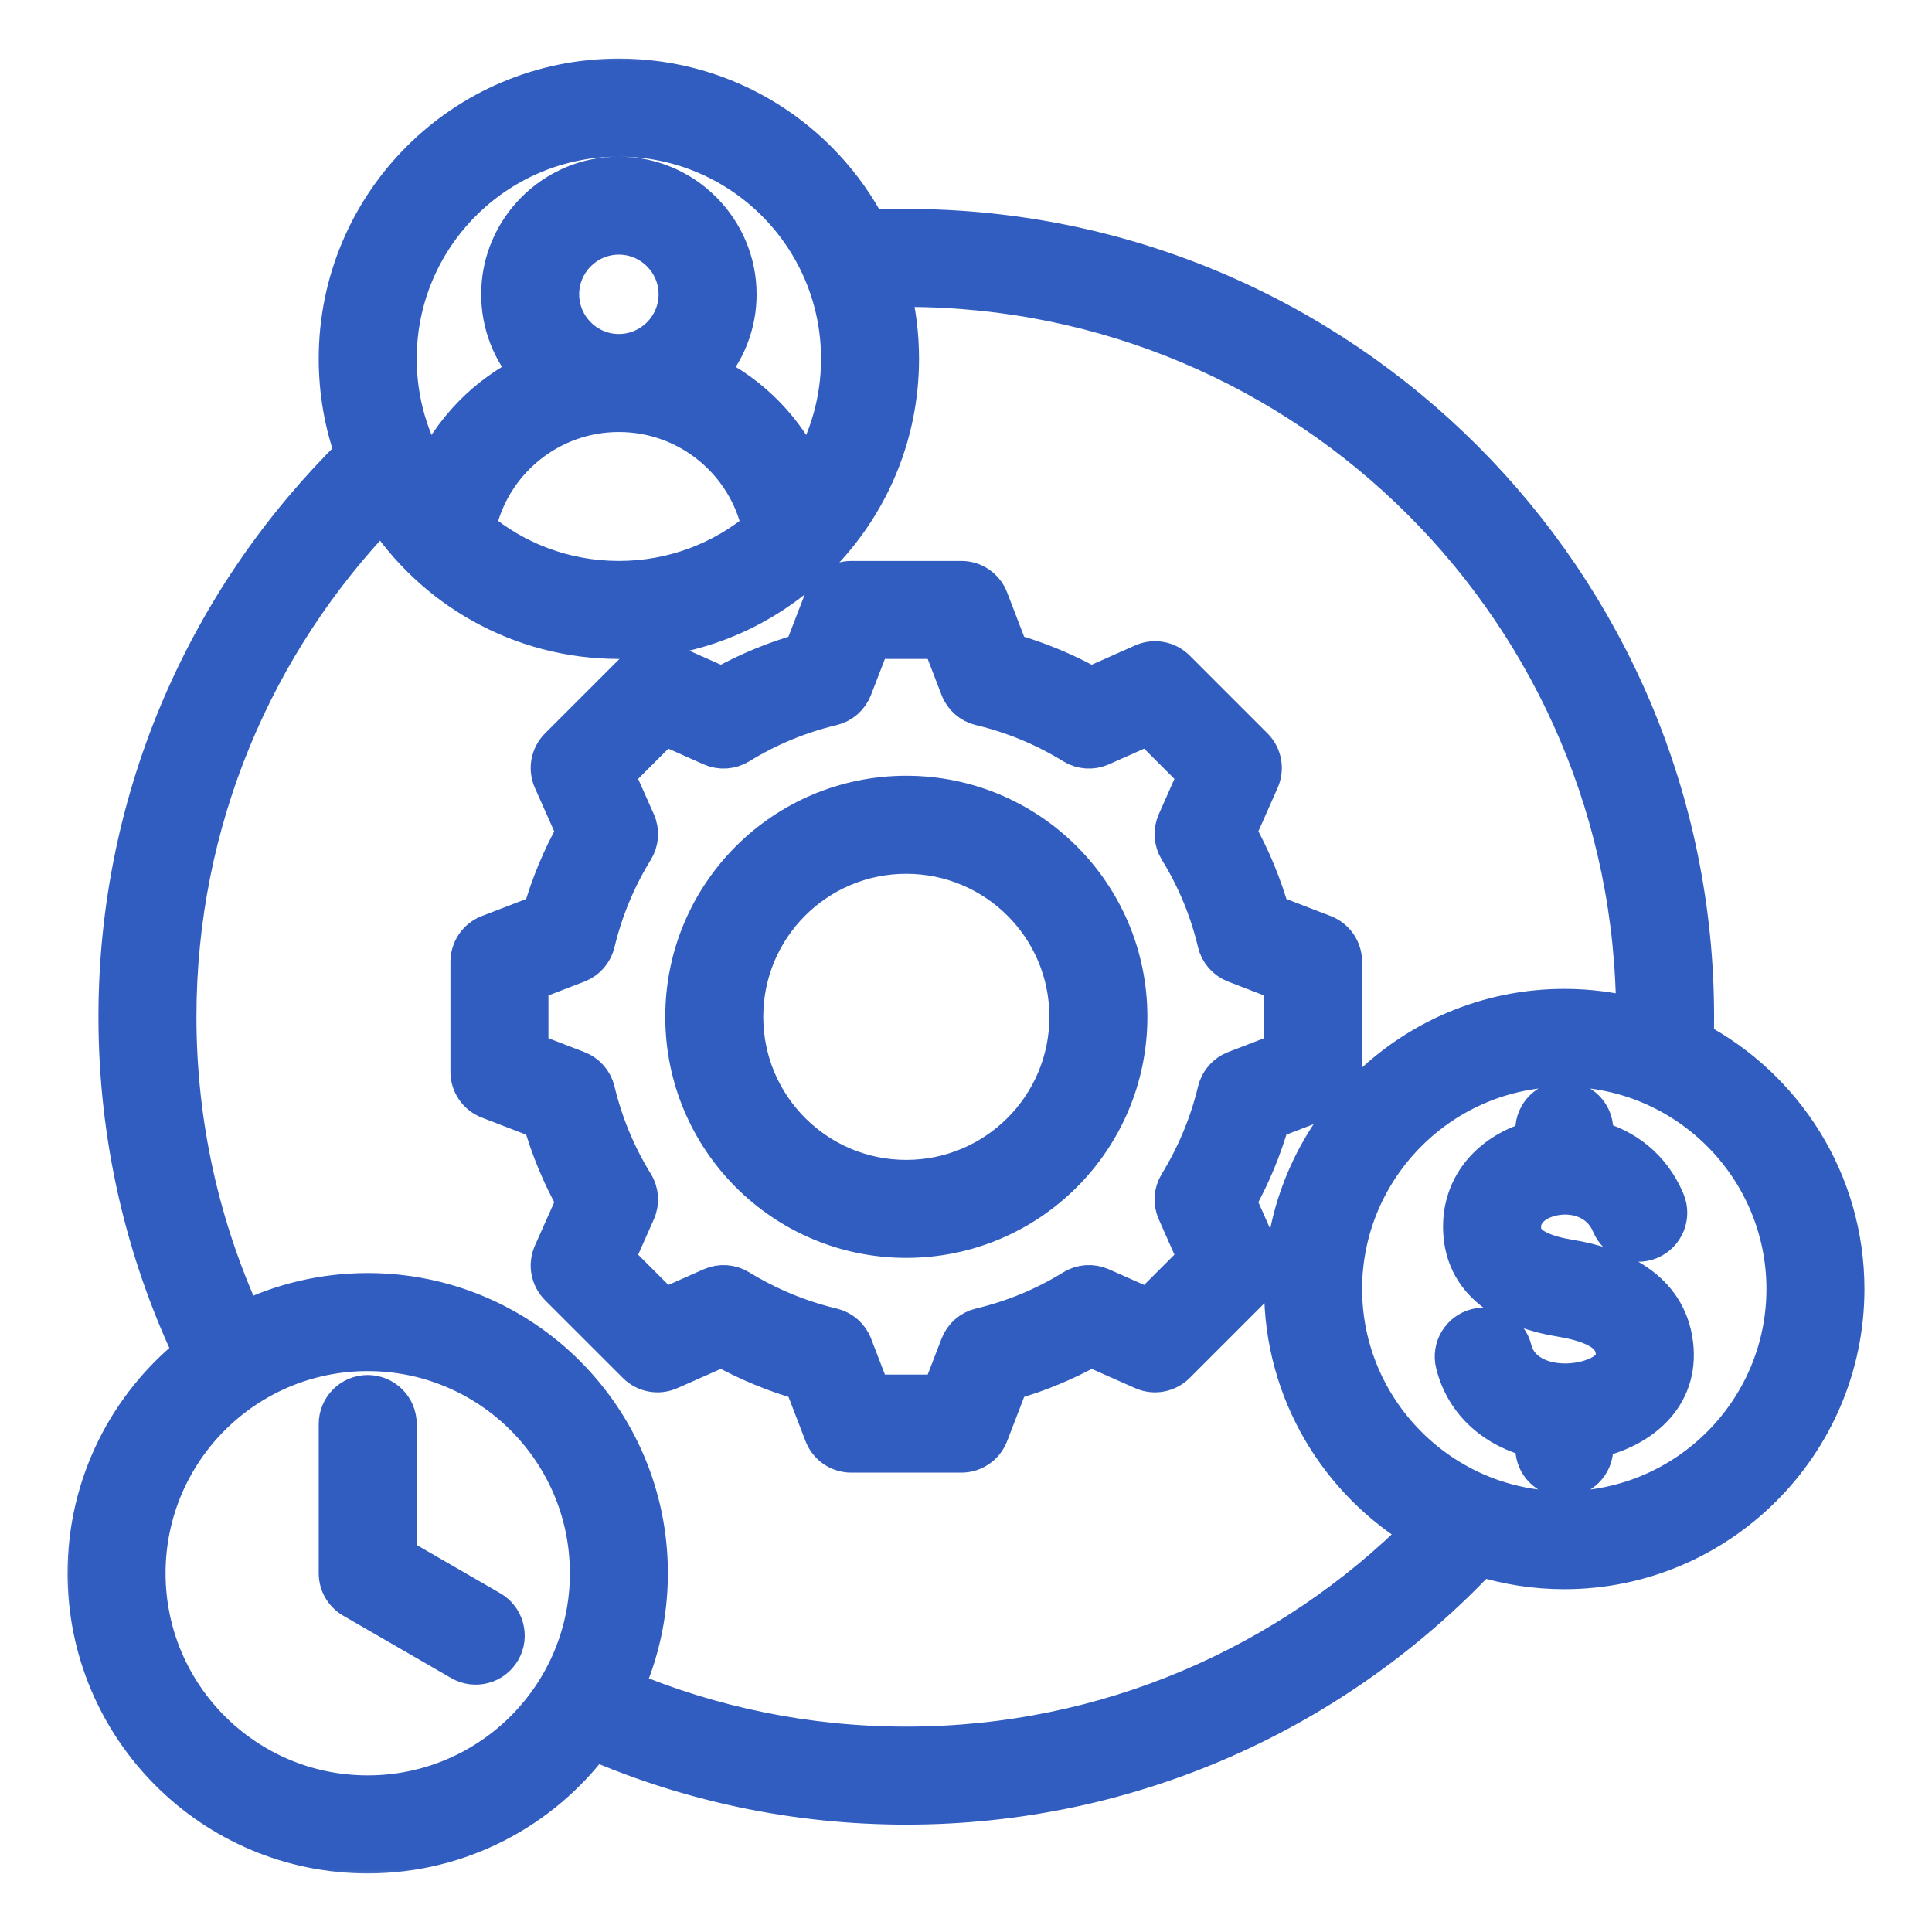
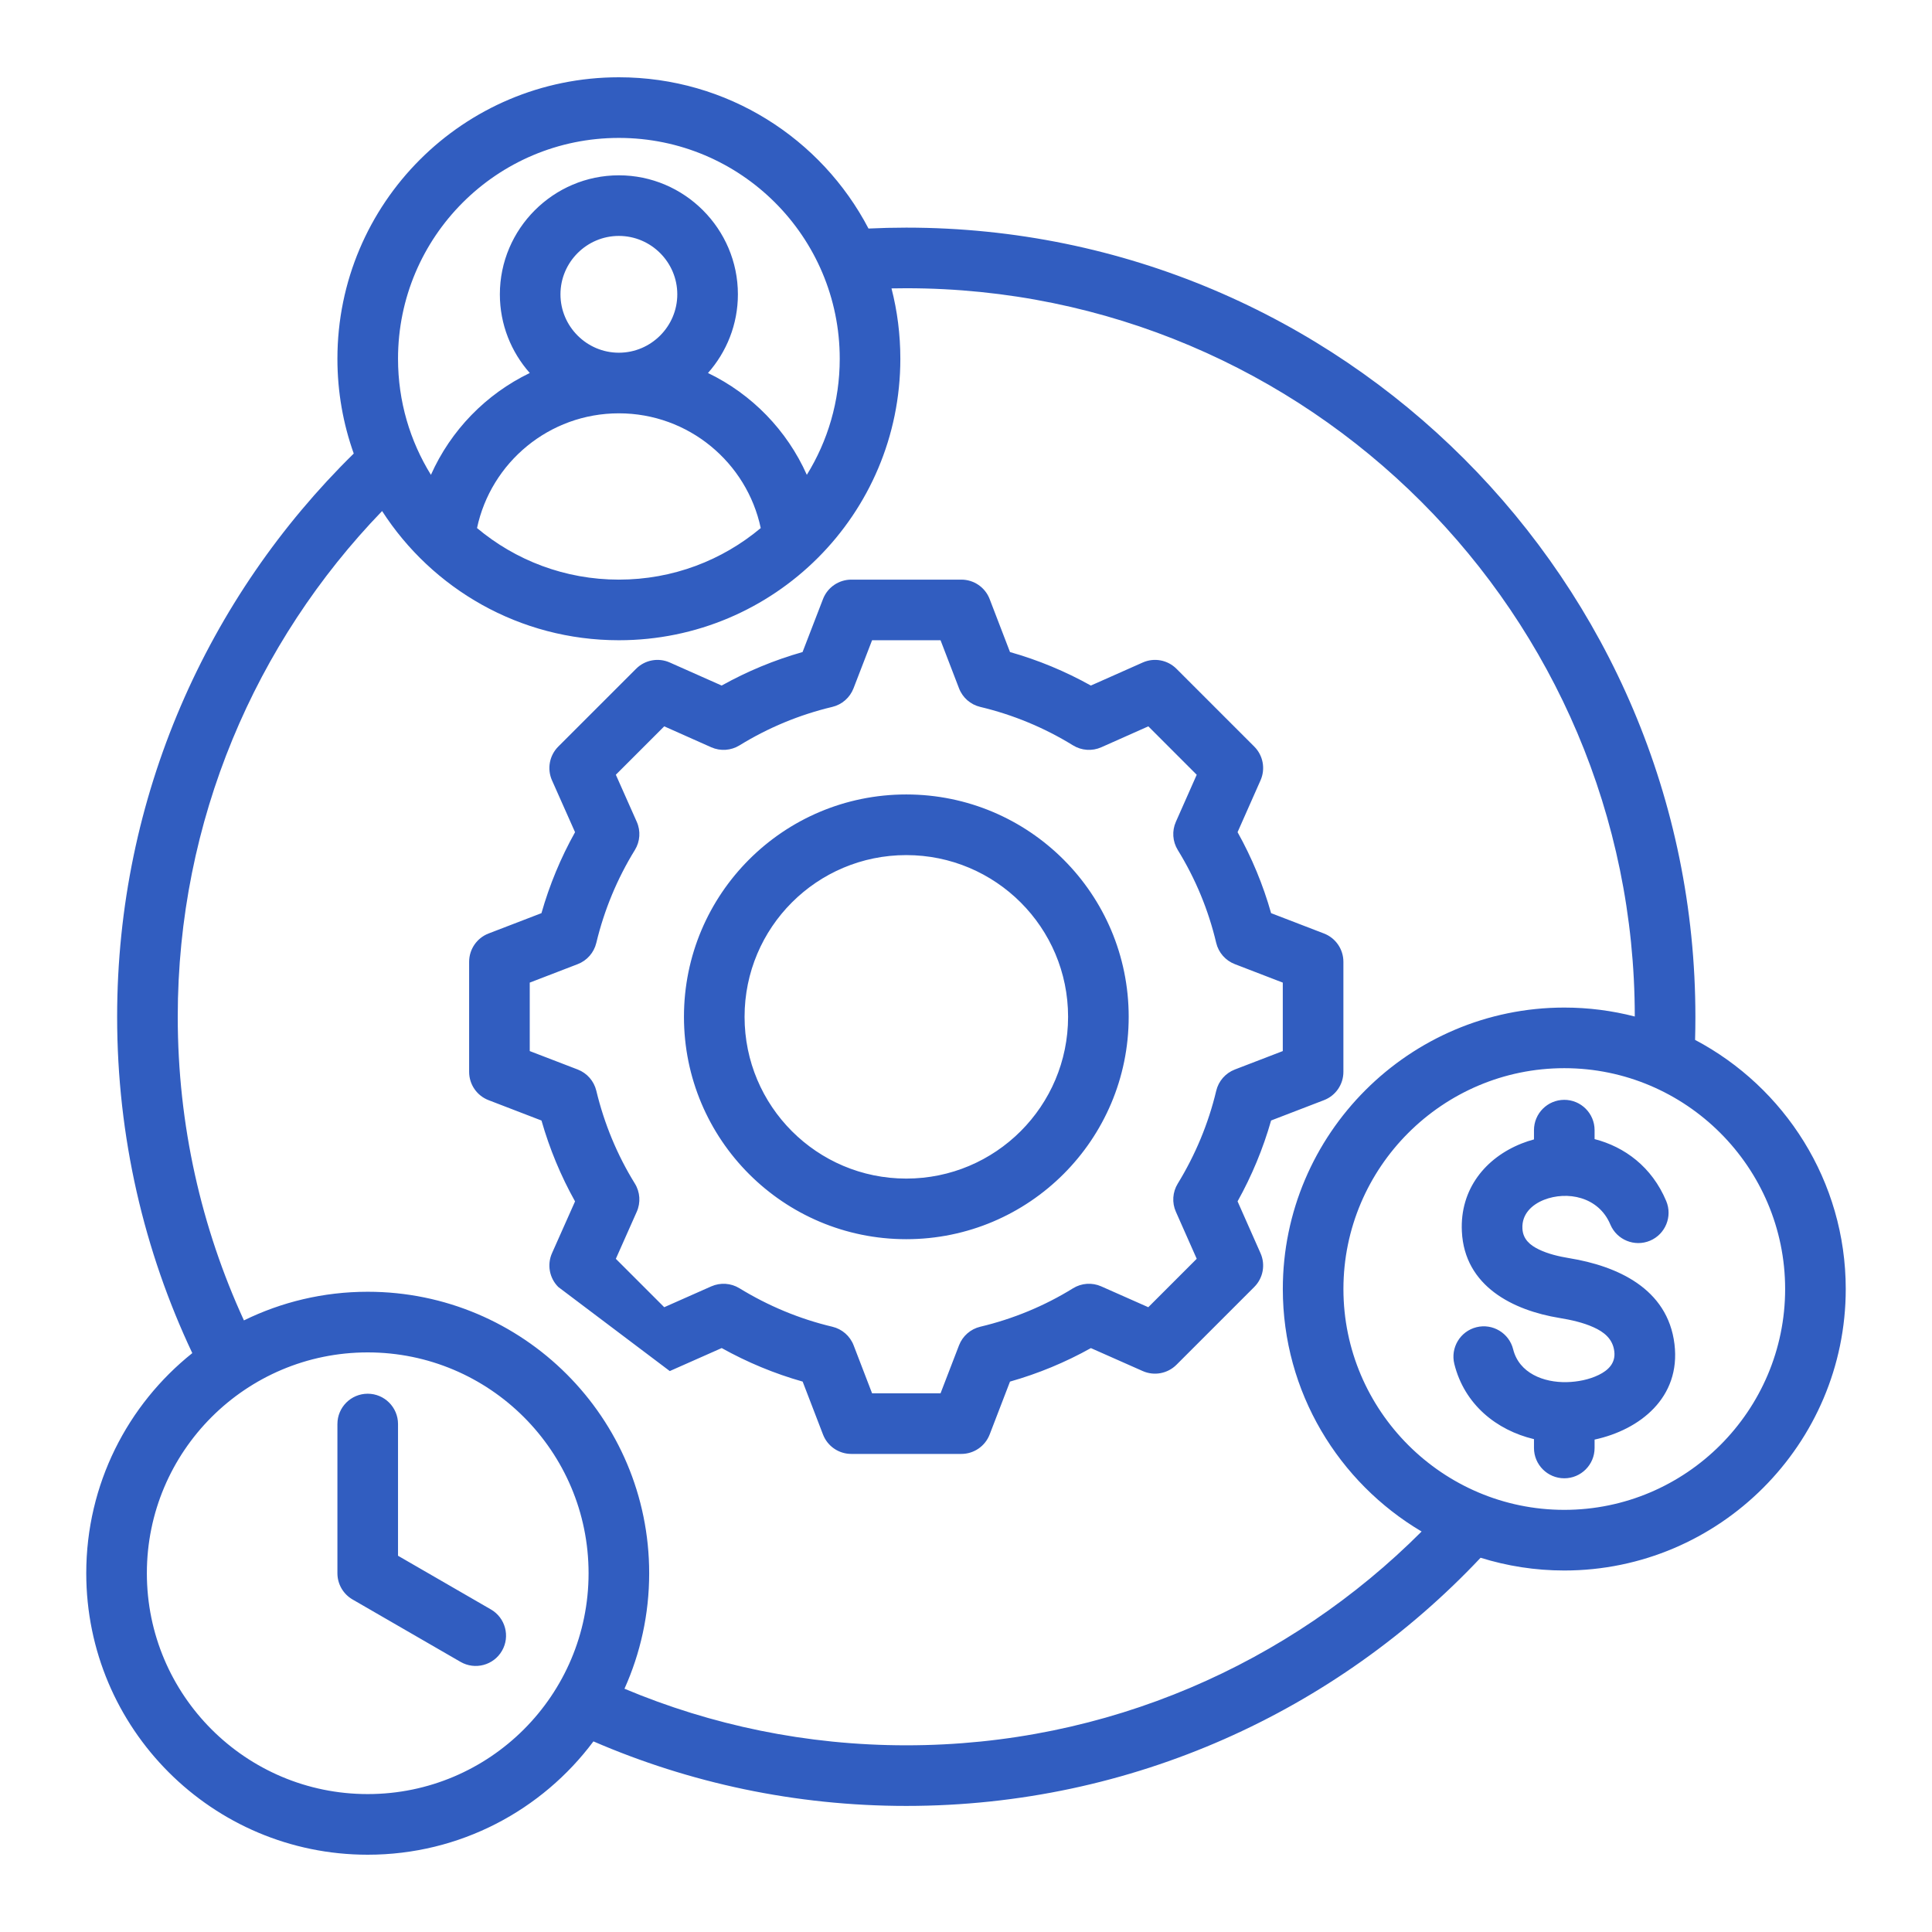
<svg xmlns="http://www.w3.org/2000/svg" width="62" height="62" viewBox="0 0 62 62" fill="none">
  <mask id="path-1-outside-1_388_128" maskUnits="userSpaceOnUse" x="1.768" y="1.48" width="59" height="59" fill="black">
    <rect fill="white" x="1.768" y="1.48" width="59" height="59" />
    <path fill-rule="evenodd" clip-rule="evenodd" d="M19.044 55.883C17.397 58.09 14.765 59.52 11.8 59.52C6.813 59.52 2.768 55.474 2.768 50.487C2.768 47.628 4.097 45.078 6.171 43.423C4.624 40.148 3.759 36.489 3.759 32.63C3.759 25.554 6.667 19.152 11.352 14.555C11.013 13.604 10.828 12.581 10.828 11.513C10.828 6.524 14.871 2.48 19.86 2.48C23.342 2.48 26.363 4.449 27.871 7.334C28.272 7.315 28.677 7.305 29.083 7.305C43.06 7.305 54.407 18.653 54.407 32.63C54.407 32.878 54.404 33.125 54.397 33.371C57.268 34.887 59.232 37.905 59.232 41.366C59.232 46.341 55.174 50.399 50.2 50.399C49.265 50.399 48.363 50.255 47.514 49.99C42.895 54.892 36.343 57.954 29.083 57.954C25.517 57.954 22.123 57.215 19.044 55.883ZM7.828 42.373C9.027 41.785 10.375 41.454 11.8 41.454C16.788 41.454 20.833 45.5 20.833 50.487C20.833 51.807 20.549 53.062 20.04 54.193C22.822 55.362 25.878 56.009 29.083 56.009C35.54 56.009 41.389 53.385 45.621 49.148C42.959 47.573 41.167 44.672 41.167 41.366C41.167 36.391 45.225 32.334 50.2 32.334C50.98 32.334 51.739 32.434 52.462 32.621C52.458 19.722 41.983 9.25 29.083 9.25C28.925 9.25 28.767 9.252 28.609 9.255C28.795 9.977 28.893 10.733 28.893 11.513C28.893 16.503 24.85 20.546 19.86 20.546C16.672 20.546 13.869 18.895 12.262 16.4C8.202 20.606 5.704 26.328 5.704 32.63C5.704 36.106 6.464 39.406 7.828 42.373ZM32.412 20.925C33.316 21.181 34.186 21.542 35.007 22L36.671 21.261C37.038 21.097 37.469 21.177 37.754 21.462L40.251 23.959C40.535 24.243 40.615 24.673 40.452 25.041C40.452 25.041 39.715 26.705 39.715 26.705C40.174 27.527 40.535 28.398 40.791 29.304L42.488 29.957C42.864 30.102 43.111 30.463 43.111 30.865V34.398C43.111 34.8 42.864 35.161 42.488 35.305L40.791 35.958C40.534 36.862 40.172 37.732 39.715 38.553L40.452 40.218C40.615 40.586 40.535 41.016 40.251 41.3L37.754 43.797C37.469 44.081 37.039 44.162 36.672 43.999L35.008 43.262C34.188 43.72 33.316 44.081 32.412 44.337L31.759 46.035C31.614 46.41 31.253 46.658 30.851 46.658H27.319C26.916 46.658 26.555 46.41 26.411 46.035C26.411 46.035 25.758 44.337 25.758 44.337C24.852 44.081 23.981 43.718 23.16 43.261L21.494 43.999C21.127 44.162 20.697 44.081 20.413 43.797L17.915 41.3C17.631 41.015 17.551 40.585 17.714 40.217L18.454 38.554C17.995 37.734 17.635 36.863 17.377 35.959L15.678 35.305C15.303 35.161 15.055 34.8 15.055 34.398V30.865C15.055 30.463 15.303 30.102 15.678 29.957C15.678 29.957 17.376 29.304 17.376 29.304C17.634 28.398 17.995 27.527 18.454 26.706L17.714 25.042C17.551 24.674 17.631 24.244 17.915 23.959L20.413 21.462C20.697 21.177 21.128 21.097 21.495 21.261L23.159 22C23.981 21.542 24.851 21.181 25.755 20.925L26.411 19.224C26.556 18.849 26.917 18.601 27.319 18.601H30.851C31.254 18.601 31.615 18.849 31.759 19.225L32.412 20.925ZM30.776 22.089L30.183 20.546H27.986L27.39 22.09C27.274 22.389 27.019 22.612 26.707 22.686C25.656 22.936 24.653 23.352 23.731 23.92C23.457 24.088 23.119 24.111 22.825 23.981L21.316 23.309L19.763 24.862L20.434 26.372C20.565 26.665 20.542 27.004 20.374 27.277C19.805 28.2 19.389 29.204 19.136 30.259C19.061 30.571 18.838 30.825 18.54 30.94L17 31.533V33.73L18.54 34.322C18.838 34.437 19.061 34.691 19.136 35.002C19.389 36.055 19.804 37.062 20.373 37.981C20.542 38.254 20.565 38.593 20.434 38.887L19.763 40.397L21.316 41.95L22.826 41.281C23.119 41.152 23.456 41.174 23.729 41.341C24.651 41.906 25.655 42.326 26.71 42.576C27.023 42.65 27.279 42.873 27.394 43.173L27.986 44.713H30.183L30.776 43.173C30.891 42.874 31.147 42.65 31.459 42.576C32.51 42.326 33.516 41.911 34.434 41.343C34.707 41.174 35.046 41.151 35.34 41.281L36.85 41.95L38.404 40.396L37.735 38.886C37.605 38.594 37.628 38.257 37.795 37.984C38.36 37.061 38.779 36.058 39.03 35.005C39.104 34.693 39.327 34.438 39.627 34.322L41.166 33.73V31.533L39.627 30.94C39.327 30.825 39.103 30.569 39.029 30.257C38.78 29.202 38.364 28.199 37.796 27.277C37.628 27.004 37.605 26.666 37.735 26.373L38.404 24.863L36.851 23.309L35.341 23.981C35.047 24.111 34.709 24.088 34.435 23.92C33.514 23.352 32.51 22.936 31.459 22.686C31.146 22.612 30.891 22.389 30.776 22.089ZM29.083 25.495C33.025 25.495 36.221 28.688 36.221 32.63C36.221 36.571 33.025 39.767 29.083 39.767C25.141 39.767 21.949 36.571 21.949 32.63C21.949 28.688 25.141 25.495 29.083 25.495ZM29.083 27.441C26.216 27.441 23.894 29.762 23.894 32.63C23.894 35.497 26.216 37.822 29.083 37.822C31.95 37.822 34.276 35.497 34.276 32.63C34.276 29.762 31.95 27.441 29.083 27.441ZM50.2 48.453C54.103 48.453 57.287 45.27 57.287 41.366C57.287 37.462 54.103 34.279 50.2 34.279C46.296 34.279 43.112 37.462 43.112 41.366C43.112 45.27 46.296 48.453 50.2 48.453ZM49.227 36.565V36.267C49.227 35.731 49.663 35.295 50.2 35.295C50.736 35.295 51.172 35.731 51.172 36.267V36.555C52.134 36.803 53.01 37.444 53.471 38.543C53.678 39.038 53.445 39.608 52.95 39.816C52.455 40.023 51.885 39.79 51.677 39.295C51.297 38.39 50.279 38.217 49.551 38.503C49.159 38.657 48.833 38.963 48.856 39.423L48.856 39.425C48.872 39.772 49.108 39.962 49.377 40.093C49.68 40.241 50.032 40.322 50.364 40.377L50.366 40.377C51.879 40.626 53.519 41.338 53.736 43.136C53.944 44.855 52.618 45.886 51.172 46.198V46.468C51.172 47.004 50.736 47.44 50.2 47.44C49.663 47.44 49.227 47.004 49.227 46.468V46.184C48.019 45.895 46.995 45.07 46.671 43.771C46.542 43.25 46.859 42.722 47.38 42.592C47.901 42.462 48.429 42.78 48.559 43.301C48.749 44.064 49.534 44.372 50.28 44.354H50.283C50.624 44.346 50.996 44.275 51.309 44.121C51.602 43.978 51.851 43.749 51.805 43.37L51.805 43.369C51.756 42.959 51.467 42.742 51.142 42.595C50.801 42.44 50.413 42.356 50.051 42.296C48.563 42.054 46.996 41.282 46.913 39.517C46.846 38.155 47.678 37.15 48.839 36.693C48.965 36.643 49.094 36.601 49.227 36.565ZM25.892 15.238C26.562 14.156 26.948 12.88 26.948 11.513C26.948 7.599 23.776 4.426 19.86 4.426C15.946 4.426 12.773 7.599 12.773 11.513C12.773 12.88 13.159 14.156 13.829 15.238C14.466 13.809 15.595 12.647 17.001 11.97C16.404 11.296 16.041 10.411 16.041 9.445C16.041 7.344 17.759 5.626 19.86 5.626C21.962 5.626 23.68 7.344 23.68 9.445C23.68 10.411 23.317 11.296 22.72 11.97C24.126 12.647 25.256 13.809 25.892 15.238ZM15.308 16.946C16.54 17.979 18.127 18.601 19.86 18.601C21.594 18.601 23.181 17.979 24.413 16.946C23.966 14.842 22.097 13.264 19.86 13.264C17.624 13.264 15.755 14.842 15.308 16.946ZM19.86 11.319C20.892 11.319 21.735 10.476 21.735 9.445C21.735 8.414 20.892 7.571 19.86 7.571C18.829 7.571 17.986 8.414 17.986 9.445C17.986 10.476 18.829 11.319 19.86 11.319ZM11.8 43.4C7.887 43.4 4.713 46.574 4.713 50.487C4.713 54.4 7.887 57.574 11.8 57.574C15.713 57.574 18.888 54.4 18.888 50.487C18.888 46.574 15.713 43.4 11.8 43.4ZM10.828 45.699C10.828 45.162 11.263 44.726 11.8 44.726C12.337 44.726 12.773 45.162 12.773 45.699V49.926L15.753 51.648C16.218 51.916 16.378 52.512 16.109 52.976C15.841 53.441 15.245 53.6 14.78 53.332L11.314 51.329C11.013 51.155 10.828 50.834 10.828 50.487V45.699Z" />
  </mask>
-   <path fill-rule="evenodd" clip-rule="evenodd" d="M19.044 55.883C17.397 58.09 14.765 59.52 11.8 59.52C6.813 59.52 2.768 55.474 2.768 50.487C2.768 47.628 4.097 45.078 6.171 43.423C4.624 40.148 3.759 36.489 3.759 32.63C3.759 25.554 6.667 19.152 11.352 14.555C11.013 13.604 10.828 12.581 10.828 11.513C10.828 6.524 14.871 2.48 19.86 2.48C23.342 2.48 26.363 4.449 27.871 7.334C28.272 7.315 28.677 7.305 29.083 7.305C43.06 7.305 54.407 18.653 54.407 32.63C54.407 32.878 54.404 33.125 54.397 33.371C57.268 34.887 59.232 37.905 59.232 41.366C59.232 46.341 55.174 50.399 50.2 50.399C49.265 50.399 48.363 50.255 47.514 49.99C42.895 54.892 36.343 57.954 29.083 57.954C25.517 57.954 22.123 57.215 19.044 55.883ZM7.828 42.373C9.027 41.785 10.375 41.454 11.8 41.454C16.788 41.454 20.833 45.5 20.833 50.487C20.833 51.807 20.549 53.062 20.04 54.193C22.822 55.362 25.878 56.009 29.083 56.009C35.54 56.009 41.389 53.385 45.621 49.148C42.959 47.573 41.167 44.672 41.167 41.366C41.167 36.391 45.225 32.334 50.2 32.334C50.98 32.334 51.739 32.434 52.462 32.621C52.458 19.722 41.983 9.25 29.083 9.25C28.925 9.25 28.767 9.252 28.609 9.255C28.795 9.977 28.893 10.733 28.893 11.513C28.893 16.503 24.85 20.546 19.86 20.546C16.672 20.546 13.869 18.895 12.262 16.4C8.202 20.606 5.704 26.328 5.704 32.63C5.704 36.106 6.464 39.406 7.828 42.373ZM32.412 20.925C33.316 21.181 34.186 21.542 35.007 22L36.671 21.261C37.038 21.097 37.469 21.177 37.754 21.462L40.251 23.959C40.535 24.243 40.615 24.673 40.452 25.041C40.452 25.041 39.715 26.705 39.715 26.705C40.174 27.527 40.535 28.398 40.791 29.304L42.488 29.957C42.864 30.102 43.111 30.463 43.111 30.865V34.398C43.111 34.8 42.864 35.161 42.488 35.305L40.791 35.958C40.534 36.862 40.172 37.732 39.715 38.553L40.452 40.218C40.615 40.586 40.535 41.016 40.251 41.3L37.754 43.797C37.469 44.081 37.039 44.162 36.672 43.999L35.008 43.262C34.188 43.72 33.316 44.081 32.412 44.337L31.759 46.035C31.614 46.41 31.253 46.658 30.851 46.658H27.319C26.916 46.658 26.555 46.41 26.411 46.035C26.411 46.035 25.758 44.337 25.758 44.337C24.852 44.081 23.981 43.718 23.16 43.261L21.494 43.999C21.127 44.162 20.697 44.081 20.413 43.797L17.915 41.3C17.631 41.015 17.551 40.585 17.714 40.217L18.454 38.554C17.995 37.734 17.635 36.863 17.377 35.959L15.678 35.305C15.303 35.161 15.055 34.8 15.055 34.398V30.865C15.055 30.463 15.303 30.102 15.678 29.957C15.678 29.957 17.376 29.304 17.376 29.304C17.634 28.398 17.995 27.527 18.454 26.706L17.714 25.042C17.551 24.674 17.631 24.244 17.915 23.959L20.413 21.462C20.697 21.177 21.128 21.097 21.495 21.261L23.159 22C23.981 21.542 24.851 21.181 25.755 20.925L26.411 19.224C26.556 18.849 26.917 18.601 27.319 18.601H30.851C31.254 18.601 31.615 18.849 31.759 19.225L32.412 20.925ZM30.776 22.089L30.183 20.546H27.986L27.39 22.09C27.274 22.389 27.019 22.612 26.707 22.686C25.656 22.936 24.653 23.352 23.731 23.92C23.457 24.088 23.119 24.111 22.825 23.981L21.316 23.309L19.763 24.862L20.434 26.372C20.565 26.665 20.542 27.004 20.374 27.277C19.805 28.2 19.389 29.204 19.136 30.259C19.061 30.571 18.838 30.825 18.54 30.94L17 31.533V33.73L18.54 34.322C18.838 34.437 19.061 34.691 19.136 35.002C19.389 36.055 19.804 37.062 20.373 37.981C20.542 38.254 20.565 38.593 20.434 38.887L19.763 40.397L21.316 41.95L22.826 41.281C23.119 41.152 23.456 41.174 23.729 41.341C24.651 41.906 25.655 42.326 26.71 42.576C27.023 42.65 27.279 42.873 27.394 43.173L27.986 44.713H30.183L30.776 43.173C30.891 42.874 31.147 42.65 31.459 42.576C32.51 42.326 33.516 41.911 34.434 41.343C34.707 41.174 35.046 41.151 35.34 41.281L36.85 41.95L38.404 40.396L37.735 38.886C37.605 38.594 37.628 38.257 37.795 37.984C38.36 37.061 38.779 36.058 39.03 35.005C39.104 34.693 39.327 34.438 39.627 34.322L41.166 33.73V31.533L39.627 30.94C39.327 30.825 39.103 30.569 39.029 30.257C38.78 29.202 38.364 28.199 37.796 27.277C37.628 27.004 37.605 26.666 37.735 26.373L38.404 24.863L36.851 23.309L35.341 23.981C35.047 24.111 34.709 24.088 34.435 23.92C33.514 23.352 32.51 22.936 31.459 22.686C31.146 22.612 30.891 22.389 30.776 22.089ZM29.083 25.495C33.025 25.495 36.221 28.688 36.221 32.63C36.221 36.571 33.025 39.767 29.083 39.767C25.141 39.767 21.949 36.571 21.949 32.63C21.949 28.688 25.141 25.495 29.083 25.495ZM29.083 27.441C26.216 27.441 23.894 29.762 23.894 32.63C23.894 35.497 26.216 37.822 29.083 37.822C31.95 37.822 34.276 35.497 34.276 32.63C34.276 29.762 31.95 27.441 29.083 27.441ZM50.2 48.453C54.103 48.453 57.287 45.27 57.287 41.366C57.287 37.462 54.103 34.279 50.2 34.279C46.296 34.279 43.112 37.462 43.112 41.366C43.112 45.27 46.296 48.453 50.2 48.453ZM49.227 36.565V36.267C49.227 35.731 49.663 35.295 50.2 35.295C50.736 35.295 51.172 35.731 51.172 36.267V36.555C52.134 36.803 53.01 37.444 53.471 38.543C53.678 39.038 53.445 39.608 52.95 39.816C52.455 40.023 51.885 39.79 51.677 39.295C51.297 38.39 50.279 38.217 49.551 38.503C49.159 38.657 48.833 38.963 48.856 39.423L48.856 39.425C48.872 39.772 49.108 39.962 49.377 40.093C49.68 40.241 50.032 40.322 50.364 40.377L50.366 40.377C51.879 40.626 53.519 41.338 53.736 43.136C53.944 44.855 52.618 45.886 51.172 46.198V46.468C51.172 47.004 50.736 47.44 50.2 47.44C49.663 47.44 49.227 47.004 49.227 46.468V46.184C48.019 45.895 46.995 45.07 46.671 43.771C46.542 43.25 46.859 42.722 47.38 42.592C47.901 42.462 48.429 42.78 48.559 43.301C48.749 44.064 49.534 44.372 50.28 44.354H50.283C50.624 44.346 50.996 44.275 51.309 44.121C51.602 43.978 51.851 43.749 51.805 43.37L51.805 43.369C51.756 42.959 51.467 42.742 51.142 42.595C50.801 42.44 50.413 42.356 50.051 42.296C48.563 42.054 46.996 41.282 46.913 39.517C46.846 38.155 47.678 37.15 48.839 36.693C48.965 36.643 49.094 36.601 49.227 36.565ZM25.892 15.238C26.562 14.156 26.948 12.88 26.948 11.513C26.948 7.599 23.776 4.426 19.86 4.426C15.946 4.426 12.773 7.599 12.773 11.513C12.773 12.88 13.159 14.156 13.829 15.238C14.466 13.809 15.595 12.647 17.001 11.97C16.404 11.296 16.041 10.411 16.041 9.445C16.041 7.344 17.759 5.626 19.86 5.626C21.962 5.626 23.68 7.344 23.68 9.445C23.68 10.411 23.317 11.296 22.72 11.97C24.126 12.647 25.256 13.809 25.892 15.238ZM15.308 16.946C16.54 17.979 18.127 18.601 19.86 18.601C21.594 18.601 23.181 17.979 24.413 16.946C23.966 14.842 22.097 13.264 19.86 13.264C17.624 13.264 15.755 14.842 15.308 16.946ZM19.86 11.319C20.892 11.319 21.735 10.476 21.735 9.445C21.735 8.414 20.892 7.571 19.86 7.571C18.829 7.571 17.986 8.414 17.986 9.445C17.986 10.476 18.829 11.319 19.86 11.319ZM11.8 43.4C7.887 43.4 4.713 46.574 4.713 50.487C4.713 54.4 7.887 57.574 11.8 57.574C15.713 57.574 18.888 54.4 18.888 50.487C18.888 46.574 15.713 43.4 11.8 43.4ZM10.828 45.699C10.828 45.162 11.263 44.726 11.8 44.726C12.337 44.726 12.773 45.162 12.773 45.699V49.926L15.753 51.648C16.218 51.916 16.378 52.512 16.109 52.976C15.841 53.441 15.245 53.6 14.78 53.332L11.314 51.329C11.013 51.155 10.828 50.834 10.828 50.487V45.699Z" fill="#315DC0" />
-   <path fill-rule="evenodd" clip-rule="evenodd" d="M19.044 55.883C17.397 58.09 14.765 59.52 11.8 59.52C6.813 59.52 2.768 55.474 2.768 50.487C2.768 47.628 4.097 45.078 6.171 43.423C4.624 40.148 3.759 36.489 3.759 32.63C3.759 25.554 6.667 19.152 11.352 14.555C11.013 13.604 10.828 12.581 10.828 11.513C10.828 6.524 14.871 2.48 19.86 2.48C23.342 2.48 26.363 4.449 27.871 7.334C28.272 7.315 28.677 7.305 29.083 7.305C43.06 7.305 54.407 18.653 54.407 32.63C54.407 32.878 54.404 33.125 54.397 33.371C57.268 34.887 59.232 37.905 59.232 41.366C59.232 46.341 55.174 50.399 50.2 50.399C49.265 50.399 48.363 50.255 47.514 49.99C42.895 54.892 36.343 57.954 29.083 57.954C25.517 57.954 22.123 57.215 19.044 55.883ZM7.828 42.373C9.027 41.785 10.375 41.454 11.8 41.454C16.788 41.454 20.833 45.5 20.833 50.487C20.833 51.807 20.549 53.062 20.04 54.193C22.822 55.362 25.878 56.009 29.083 56.009C35.54 56.009 41.389 53.385 45.621 49.148C42.959 47.573 41.167 44.672 41.167 41.366C41.167 36.391 45.225 32.334 50.2 32.334C50.98 32.334 51.739 32.434 52.462 32.621C52.458 19.722 41.983 9.25 29.083 9.25C28.925 9.25 28.767 9.252 28.609 9.255C28.795 9.977 28.893 10.733 28.893 11.513C28.893 16.503 24.85 20.546 19.86 20.546C16.672 20.546 13.869 18.895 12.262 16.4C8.202 20.606 5.704 26.328 5.704 32.63C5.704 36.106 6.464 39.406 7.828 42.373ZM32.412 20.925C33.316 21.181 34.186 21.542 35.007 22L36.671 21.261C37.038 21.097 37.469 21.177 37.754 21.462L40.251 23.959C40.535 24.243 40.615 24.673 40.452 25.041C40.452 25.041 39.715 26.705 39.715 26.705C40.174 27.527 40.535 28.398 40.791 29.304L42.488 29.957C42.864 30.102 43.111 30.463 43.111 30.865V34.398C43.111 34.8 42.864 35.161 42.488 35.305L40.791 35.958C40.534 36.862 40.172 37.732 39.715 38.553L40.452 40.218C40.615 40.586 40.535 41.016 40.251 41.3L37.754 43.797C37.469 44.081 37.039 44.162 36.672 43.999L35.008 43.262C34.188 43.72 33.316 44.081 32.412 44.337L31.759 46.035C31.614 46.41 31.253 46.658 30.851 46.658H27.319C26.916 46.658 26.555 46.41 26.411 46.035C26.411 46.035 25.758 44.337 25.758 44.337C24.852 44.081 23.981 43.718 23.16 43.261L21.494 43.999C21.127 44.162 20.697 44.081 20.413 43.797L17.915 41.3C17.631 41.015 17.551 40.585 17.714 40.217L18.454 38.554C17.995 37.734 17.635 36.863 17.377 35.959L15.678 35.305C15.303 35.161 15.055 34.8 15.055 34.398V30.865C15.055 30.463 15.303 30.102 15.678 29.957C15.678 29.957 17.376 29.304 17.376 29.304C17.634 28.398 17.995 27.527 18.454 26.706L17.714 25.042C17.551 24.674 17.631 24.244 17.915 23.959L20.413 21.462C20.697 21.177 21.128 21.097 21.495 21.261L23.159 22C23.981 21.542 24.851 21.181 25.755 20.925L26.411 19.224C26.556 18.849 26.917 18.601 27.319 18.601H30.851C31.254 18.601 31.615 18.849 31.759 19.225L32.412 20.925ZM30.776 22.089L30.183 20.546H27.986L27.39 22.09C27.274 22.389 27.019 22.612 26.707 22.686C25.656 22.936 24.653 23.352 23.731 23.92C23.457 24.088 23.119 24.111 22.825 23.981L21.316 23.309L19.763 24.862L20.434 26.372C20.565 26.665 20.542 27.004 20.374 27.277C19.805 28.2 19.389 29.204 19.136 30.259C19.061 30.571 18.838 30.825 18.54 30.94L17 31.533V33.73L18.54 34.322C18.838 34.437 19.061 34.691 19.136 35.002C19.389 36.055 19.804 37.062 20.373 37.981C20.542 38.254 20.565 38.593 20.434 38.887L19.763 40.397L21.316 41.95L22.826 41.281C23.119 41.152 23.456 41.174 23.729 41.341C24.651 41.906 25.655 42.326 26.71 42.576C27.023 42.65 27.279 42.873 27.394 43.173L27.986 44.713H30.183L30.776 43.173C30.891 42.874 31.147 42.65 31.459 42.576C32.51 42.326 33.516 41.911 34.434 41.343C34.707 41.174 35.046 41.151 35.34 41.281L36.85 41.95L38.404 40.396L37.735 38.886C37.605 38.594 37.628 38.257 37.795 37.984C38.36 37.061 38.779 36.058 39.03 35.005C39.104 34.693 39.327 34.438 39.627 34.322L41.166 33.73V31.533L39.627 30.94C39.327 30.825 39.103 30.569 39.029 30.257C38.78 29.202 38.364 28.199 37.796 27.277C37.628 27.004 37.605 26.666 37.735 26.373L38.404 24.863L36.851 23.309L35.341 23.981C35.047 24.111 34.709 24.088 34.435 23.92C33.514 23.352 32.51 22.936 31.459 22.686C31.146 22.612 30.891 22.389 30.776 22.089ZM29.083 25.495C33.025 25.495 36.221 28.688 36.221 32.63C36.221 36.571 33.025 39.767 29.083 39.767C25.141 39.767 21.949 36.571 21.949 32.63C21.949 28.688 25.141 25.495 29.083 25.495ZM29.083 27.441C26.216 27.441 23.894 29.762 23.894 32.63C23.894 35.497 26.216 37.822 29.083 37.822C31.95 37.822 34.276 35.497 34.276 32.63C34.276 29.762 31.95 27.441 29.083 27.441ZM50.2 48.453C54.103 48.453 57.287 45.27 57.287 41.366C57.287 37.462 54.103 34.279 50.2 34.279C46.296 34.279 43.112 37.462 43.112 41.366C43.112 45.27 46.296 48.453 50.2 48.453ZM49.227 36.565V36.267C49.227 35.731 49.663 35.295 50.2 35.295C50.736 35.295 51.172 35.731 51.172 36.267V36.555C52.134 36.803 53.01 37.444 53.471 38.543C53.678 39.038 53.445 39.608 52.95 39.816C52.455 40.023 51.885 39.79 51.677 39.295C51.297 38.39 50.279 38.217 49.551 38.503C49.159 38.657 48.833 38.963 48.856 39.423L48.856 39.425C48.872 39.772 49.108 39.962 49.377 40.093C49.68 40.241 50.032 40.322 50.364 40.377L50.366 40.377C51.879 40.626 53.519 41.338 53.736 43.136C53.944 44.855 52.618 45.886 51.172 46.198V46.468C51.172 47.004 50.736 47.44 50.2 47.44C49.663 47.44 49.227 47.004 49.227 46.468V46.184C48.019 45.895 46.995 45.07 46.671 43.771C46.542 43.25 46.859 42.722 47.38 42.592C47.901 42.462 48.429 42.78 48.559 43.301C48.749 44.064 49.534 44.372 50.28 44.354H50.283C50.624 44.346 50.996 44.275 51.309 44.121C51.602 43.978 51.851 43.749 51.805 43.37L51.805 43.369C51.756 42.959 51.467 42.742 51.142 42.595C50.801 42.44 50.413 42.356 50.051 42.296C48.563 42.054 46.996 41.282 46.913 39.517C46.846 38.155 47.678 37.15 48.839 36.693C48.965 36.643 49.094 36.601 49.227 36.565ZM25.892 15.238C26.562 14.156 26.948 12.88 26.948 11.513C26.948 7.599 23.776 4.426 19.86 4.426C15.946 4.426 12.773 7.599 12.773 11.513C12.773 12.88 13.159 14.156 13.829 15.238C14.466 13.809 15.595 12.647 17.001 11.97C16.404 11.296 16.041 10.411 16.041 9.445C16.041 7.344 17.759 5.626 19.86 5.626C21.962 5.626 23.68 7.344 23.68 9.445C23.68 10.411 23.317 11.296 22.72 11.97C24.126 12.647 25.256 13.809 25.892 15.238ZM15.308 16.946C16.54 17.979 18.127 18.601 19.86 18.601C21.594 18.601 23.181 17.979 24.413 16.946C23.966 14.842 22.097 13.264 19.86 13.264C17.624 13.264 15.755 14.842 15.308 16.946ZM19.86 11.319C20.892 11.319 21.735 10.476 21.735 9.445C21.735 8.414 20.892 7.571 19.86 7.571C18.829 7.571 17.986 8.414 17.986 9.445C17.986 10.476 18.829 11.319 19.86 11.319ZM11.8 43.4C7.887 43.4 4.713 46.574 4.713 50.487C4.713 54.4 7.887 57.574 11.8 57.574C15.713 57.574 18.888 54.4 18.888 50.487C18.888 46.574 15.713 43.4 11.8 43.4ZM10.828 45.699C10.828 45.162 11.263 44.726 11.8 44.726C12.337 44.726 12.773 45.162 12.773 45.699V49.926L15.753 51.648C16.218 51.916 16.378 52.512 16.109 52.976C15.841 53.441 15.245 53.6 14.78 53.332L11.314 51.329C11.013 51.155 10.828 50.834 10.828 50.487V45.699Z" stroke="#315DC0" stroke-width="1.2" mask="url(#path-1-outside-1_388_128)" />
+   <path fill-rule="evenodd" clip-rule="evenodd" d="M19.044 55.883C17.397 58.09 14.765 59.52 11.8 59.52C6.813 59.52 2.768 55.474 2.768 50.487C2.768 47.628 4.097 45.078 6.171 43.423C4.624 40.148 3.759 36.489 3.759 32.63C3.759 25.554 6.667 19.152 11.352 14.555C11.013 13.604 10.828 12.581 10.828 11.513C10.828 6.524 14.871 2.48 19.86 2.48C23.342 2.48 26.363 4.449 27.871 7.334C28.272 7.315 28.677 7.305 29.083 7.305C43.06 7.305 54.407 18.653 54.407 32.63C54.407 32.878 54.404 33.125 54.397 33.371C57.268 34.887 59.232 37.905 59.232 41.366C59.232 46.341 55.174 50.399 50.2 50.399C49.265 50.399 48.363 50.255 47.514 49.99C42.895 54.892 36.343 57.954 29.083 57.954C25.517 57.954 22.123 57.215 19.044 55.883ZM7.828 42.373C9.027 41.785 10.375 41.454 11.8 41.454C16.788 41.454 20.833 45.5 20.833 50.487C20.833 51.807 20.549 53.062 20.04 54.193C22.822 55.362 25.878 56.009 29.083 56.009C35.54 56.009 41.389 53.385 45.621 49.148C42.959 47.573 41.167 44.672 41.167 41.366C41.167 36.391 45.225 32.334 50.2 32.334C50.98 32.334 51.739 32.434 52.462 32.621C52.458 19.722 41.983 9.25 29.083 9.25C28.925 9.25 28.767 9.252 28.609 9.255C28.795 9.977 28.893 10.733 28.893 11.513C28.893 16.503 24.85 20.546 19.86 20.546C16.672 20.546 13.869 18.895 12.262 16.4C8.202 20.606 5.704 26.328 5.704 32.63C5.704 36.106 6.464 39.406 7.828 42.373ZM32.412 20.925C33.316 21.181 34.186 21.542 35.007 22L36.671 21.261C37.038 21.097 37.469 21.177 37.754 21.462L40.251 23.959C40.535 24.243 40.615 24.673 40.452 25.041C40.452 25.041 39.715 26.705 39.715 26.705C40.174 27.527 40.535 28.398 40.791 29.304L42.488 29.957C42.864 30.102 43.111 30.463 43.111 30.865V34.398C43.111 34.8 42.864 35.161 42.488 35.305L40.791 35.958C40.534 36.862 40.172 37.732 39.715 38.553L40.452 40.218C40.615 40.586 40.535 41.016 40.251 41.3L37.754 43.797C37.469 44.081 37.039 44.162 36.672 43.999L35.008 43.262C34.188 43.72 33.316 44.081 32.412 44.337L31.759 46.035C31.614 46.41 31.253 46.658 30.851 46.658H27.319C26.916 46.658 26.555 46.41 26.411 46.035C26.411 46.035 25.758 44.337 25.758 44.337C24.852 44.081 23.981 43.718 23.16 43.261L21.494 43.999L17.915 41.3C17.631 41.015 17.551 40.585 17.714 40.217L18.454 38.554C17.995 37.734 17.635 36.863 17.377 35.959L15.678 35.305C15.303 35.161 15.055 34.8 15.055 34.398V30.865C15.055 30.463 15.303 30.102 15.678 29.957C15.678 29.957 17.376 29.304 17.376 29.304C17.634 28.398 17.995 27.527 18.454 26.706L17.714 25.042C17.551 24.674 17.631 24.244 17.915 23.959L20.413 21.462C20.697 21.177 21.128 21.097 21.495 21.261L23.159 22C23.981 21.542 24.851 21.181 25.755 20.925L26.411 19.224C26.556 18.849 26.917 18.601 27.319 18.601H30.851C31.254 18.601 31.615 18.849 31.759 19.225L32.412 20.925ZM30.776 22.089L30.183 20.546H27.986L27.39 22.09C27.274 22.389 27.019 22.612 26.707 22.686C25.656 22.936 24.653 23.352 23.731 23.92C23.457 24.088 23.119 24.111 22.825 23.981L21.316 23.309L19.763 24.862L20.434 26.372C20.565 26.665 20.542 27.004 20.374 27.277C19.805 28.2 19.389 29.204 19.136 30.259C19.061 30.571 18.838 30.825 18.54 30.94L17 31.533V33.73L18.54 34.322C18.838 34.437 19.061 34.691 19.136 35.002C19.389 36.055 19.804 37.062 20.373 37.981C20.542 38.254 20.565 38.593 20.434 38.887L19.763 40.397L21.316 41.95L22.826 41.281C23.119 41.152 23.456 41.174 23.729 41.341C24.651 41.906 25.655 42.326 26.71 42.576C27.023 42.65 27.279 42.873 27.394 43.173L27.986 44.713H30.183L30.776 43.173C30.891 42.874 31.147 42.65 31.459 42.576C32.51 42.326 33.516 41.911 34.434 41.343C34.707 41.174 35.046 41.151 35.34 41.281L36.85 41.95L38.404 40.396L37.735 38.886C37.605 38.594 37.628 38.257 37.795 37.984C38.36 37.061 38.779 36.058 39.03 35.005C39.104 34.693 39.327 34.438 39.627 34.322L41.166 33.73V31.533L39.627 30.94C39.327 30.825 39.103 30.569 39.029 30.257C38.78 29.202 38.364 28.199 37.796 27.277C37.628 27.004 37.605 26.666 37.735 26.373L38.404 24.863L36.851 23.309L35.341 23.981C35.047 24.111 34.709 24.088 34.435 23.92C33.514 23.352 32.51 22.936 31.459 22.686C31.146 22.612 30.891 22.389 30.776 22.089ZM29.083 25.495C33.025 25.495 36.221 28.688 36.221 32.63C36.221 36.571 33.025 39.767 29.083 39.767C25.141 39.767 21.949 36.571 21.949 32.63C21.949 28.688 25.141 25.495 29.083 25.495ZM29.083 27.441C26.216 27.441 23.894 29.762 23.894 32.63C23.894 35.497 26.216 37.822 29.083 37.822C31.95 37.822 34.276 35.497 34.276 32.63C34.276 29.762 31.95 27.441 29.083 27.441ZM50.2 48.453C54.103 48.453 57.287 45.27 57.287 41.366C57.287 37.462 54.103 34.279 50.2 34.279C46.296 34.279 43.112 37.462 43.112 41.366C43.112 45.27 46.296 48.453 50.2 48.453ZM49.227 36.565V36.267C49.227 35.731 49.663 35.295 50.2 35.295C50.736 35.295 51.172 35.731 51.172 36.267V36.555C52.134 36.803 53.01 37.444 53.471 38.543C53.678 39.038 53.445 39.608 52.95 39.816C52.455 40.023 51.885 39.79 51.677 39.295C51.297 38.39 50.279 38.217 49.551 38.503C49.159 38.657 48.833 38.963 48.856 39.423L48.856 39.425C48.872 39.772 49.108 39.962 49.377 40.093C49.68 40.241 50.032 40.322 50.364 40.377L50.366 40.377C51.879 40.626 53.519 41.338 53.736 43.136C53.944 44.855 52.618 45.886 51.172 46.198V46.468C51.172 47.004 50.736 47.44 50.2 47.44C49.663 47.44 49.227 47.004 49.227 46.468V46.184C48.019 45.895 46.995 45.07 46.671 43.771C46.542 43.25 46.859 42.722 47.38 42.592C47.901 42.462 48.429 42.78 48.559 43.301C48.749 44.064 49.534 44.372 50.28 44.354H50.283C50.624 44.346 50.996 44.275 51.309 44.121C51.602 43.978 51.851 43.749 51.805 43.37L51.805 43.369C51.756 42.959 51.467 42.742 51.142 42.595C50.801 42.44 50.413 42.356 50.051 42.296C48.563 42.054 46.996 41.282 46.913 39.517C46.846 38.155 47.678 37.15 48.839 36.693C48.965 36.643 49.094 36.601 49.227 36.565ZM25.892 15.238C26.562 14.156 26.948 12.88 26.948 11.513C26.948 7.599 23.776 4.426 19.86 4.426C15.946 4.426 12.773 7.599 12.773 11.513C12.773 12.88 13.159 14.156 13.829 15.238C14.466 13.809 15.595 12.647 17.001 11.97C16.404 11.296 16.041 10.411 16.041 9.445C16.041 7.344 17.759 5.626 19.86 5.626C21.962 5.626 23.68 7.344 23.68 9.445C23.68 10.411 23.317 11.296 22.72 11.97C24.126 12.647 25.256 13.809 25.892 15.238ZM15.308 16.946C16.54 17.979 18.127 18.601 19.86 18.601C21.594 18.601 23.181 17.979 24.413 16.946C23.966 14.842 22.097 13.264 19.86 13.264C17.624 13.264 15.755 14.842 15.308 16.946ZM19.86 11.319C20.892 11.319 21.735 10.476 21.735 9.445C21.735 8.414 20.892 7.571 19.86 7.571C18.829 7.571 17.986 8.414 17.986 9.445C17.986 10.476 18.829 11.319 19.86 11.319ZM11.8 43.4C7.887 43.4 4.713 46.574 4.713 50.487C4.713 54.4 7.887 57.574 11.8 57.574C15.713 57.574 18.888 54.4 18.888 50.487C18.888 46.574 15.713 43.4 11.8 43.4ZM10.828 45.699C10.828 45.162 11.263 44.726 11.8 44.726C12.337 44.726 12.773 45.162 12.773 45.699V49.926L15.753 51.648C16.218 51.916 16.378 52.512 16.109 52.976C15.841 53.441 15.245 53.6 14.78 53.332L11.314 51.329C11.013 51.155 10.828 50.834 10.828 50.487V45.699Z" fill="#315DC0" />
</svg>